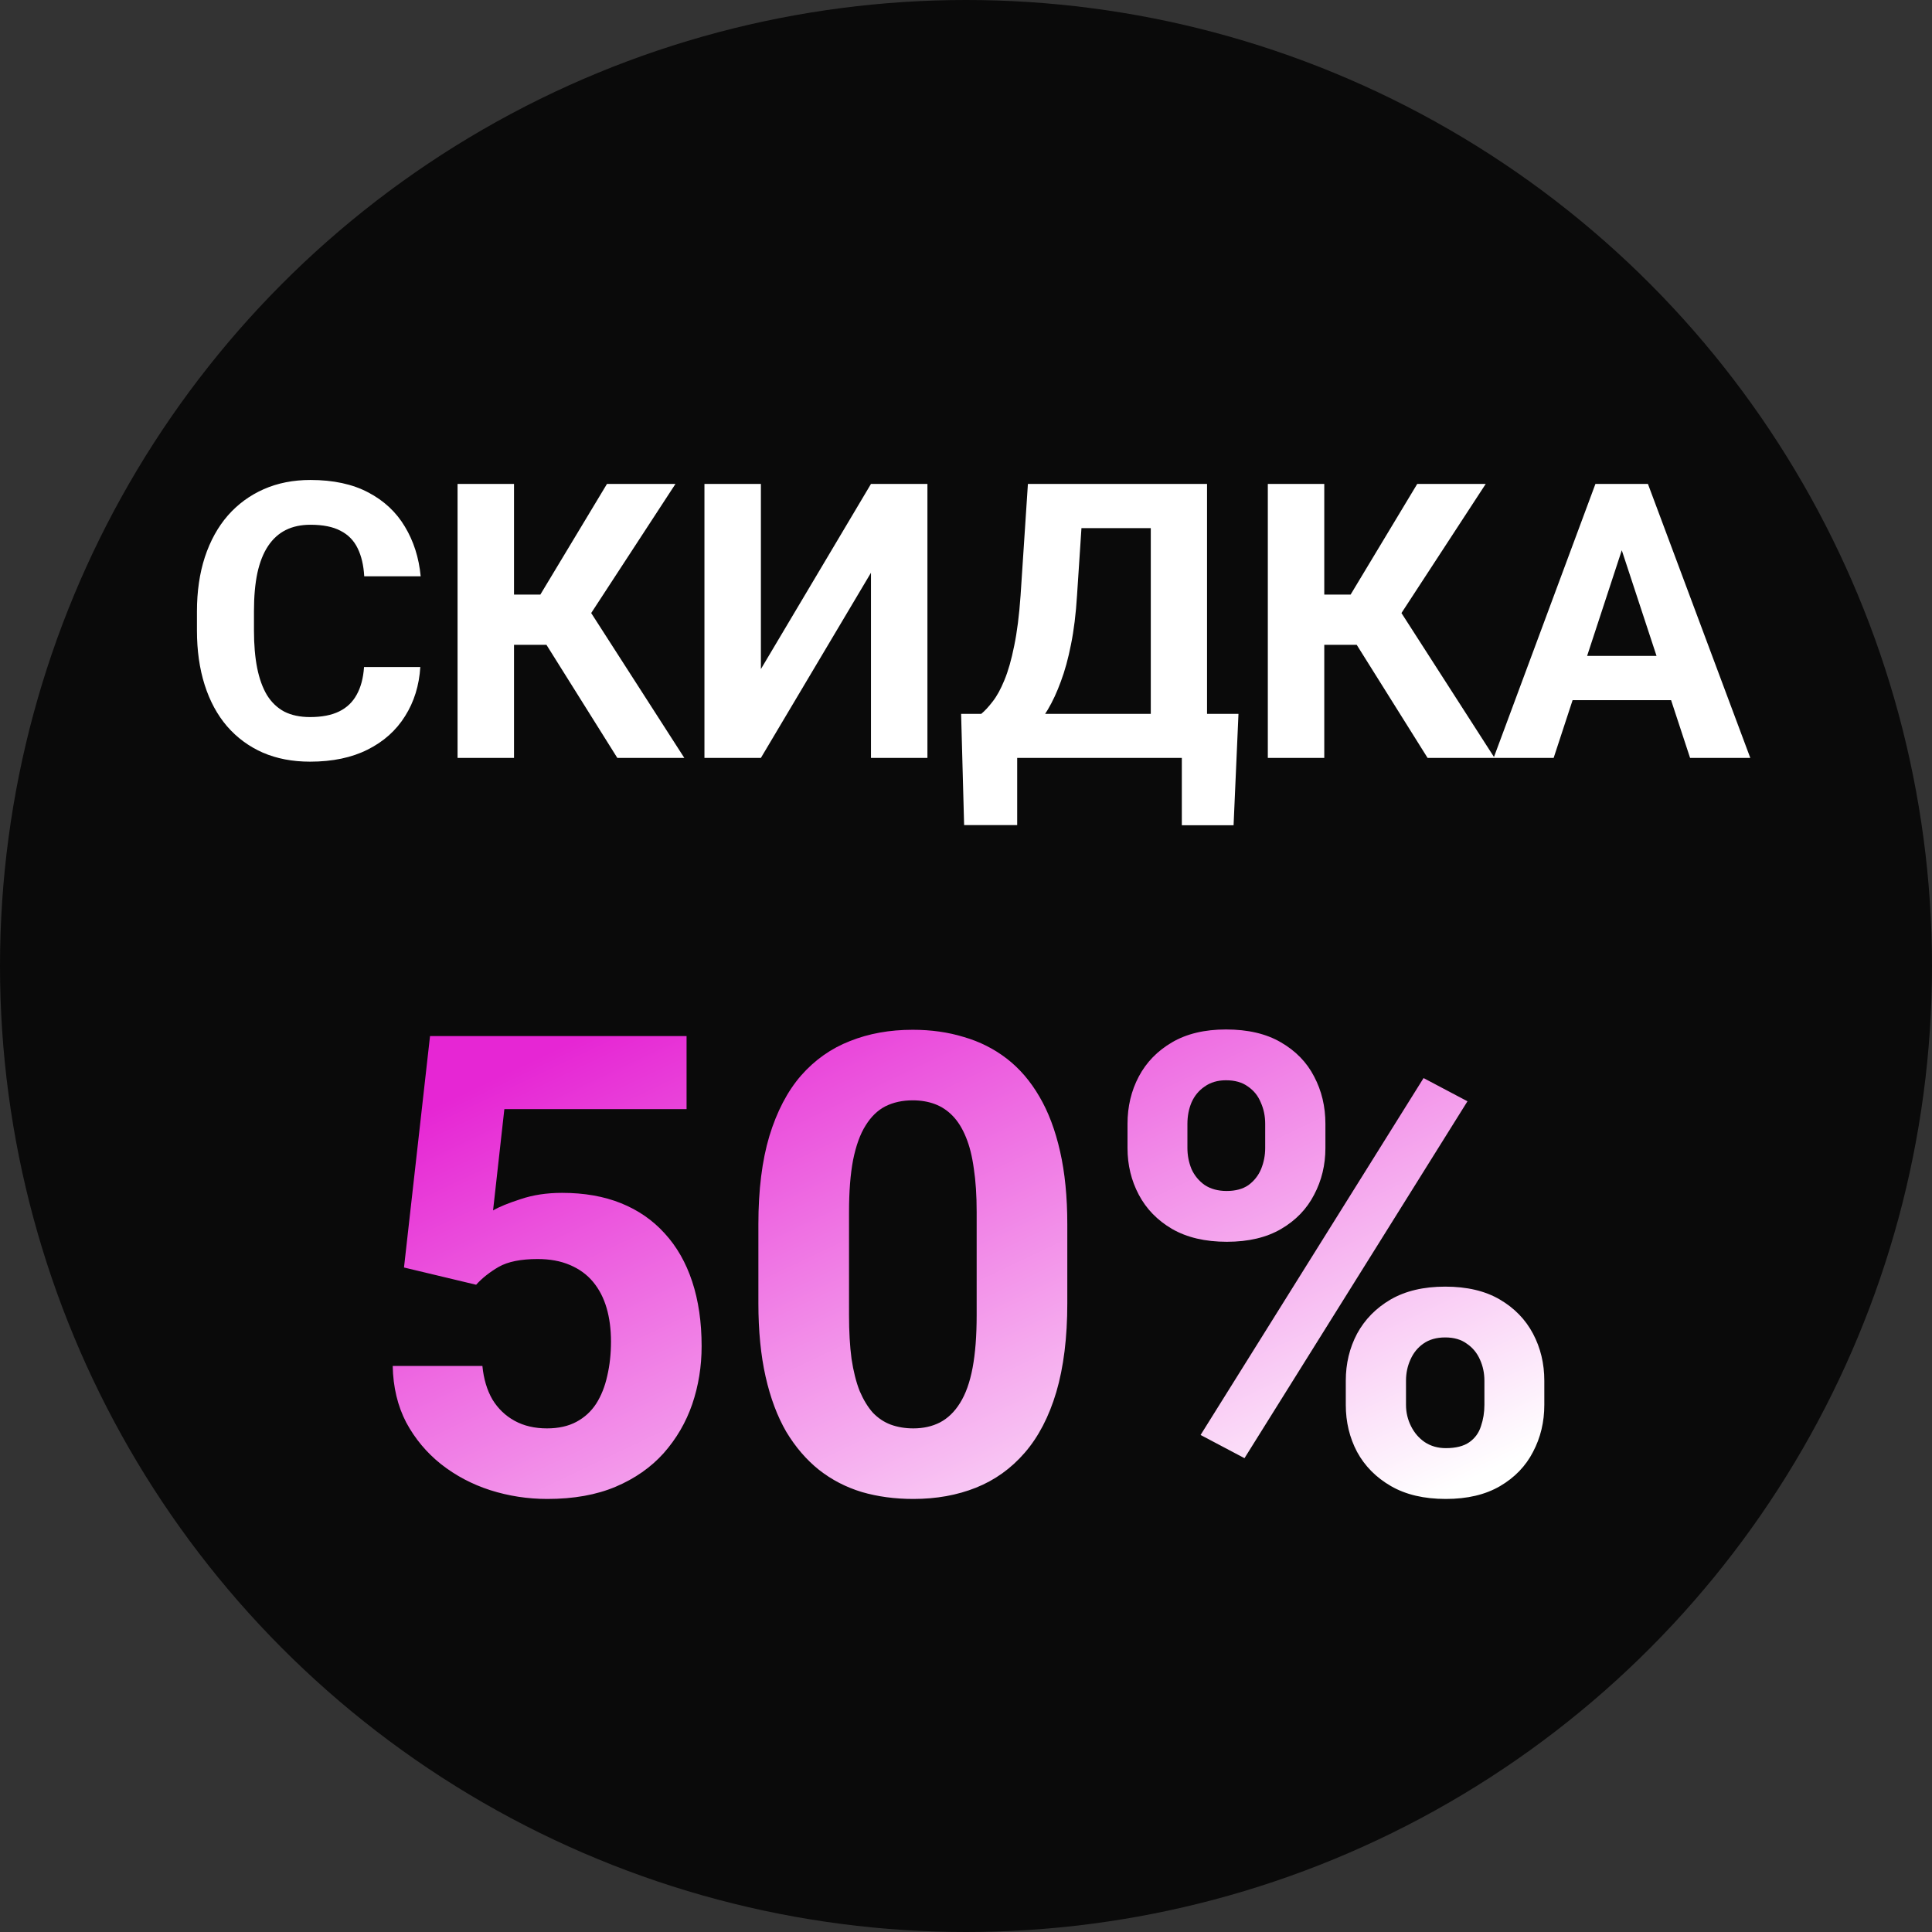
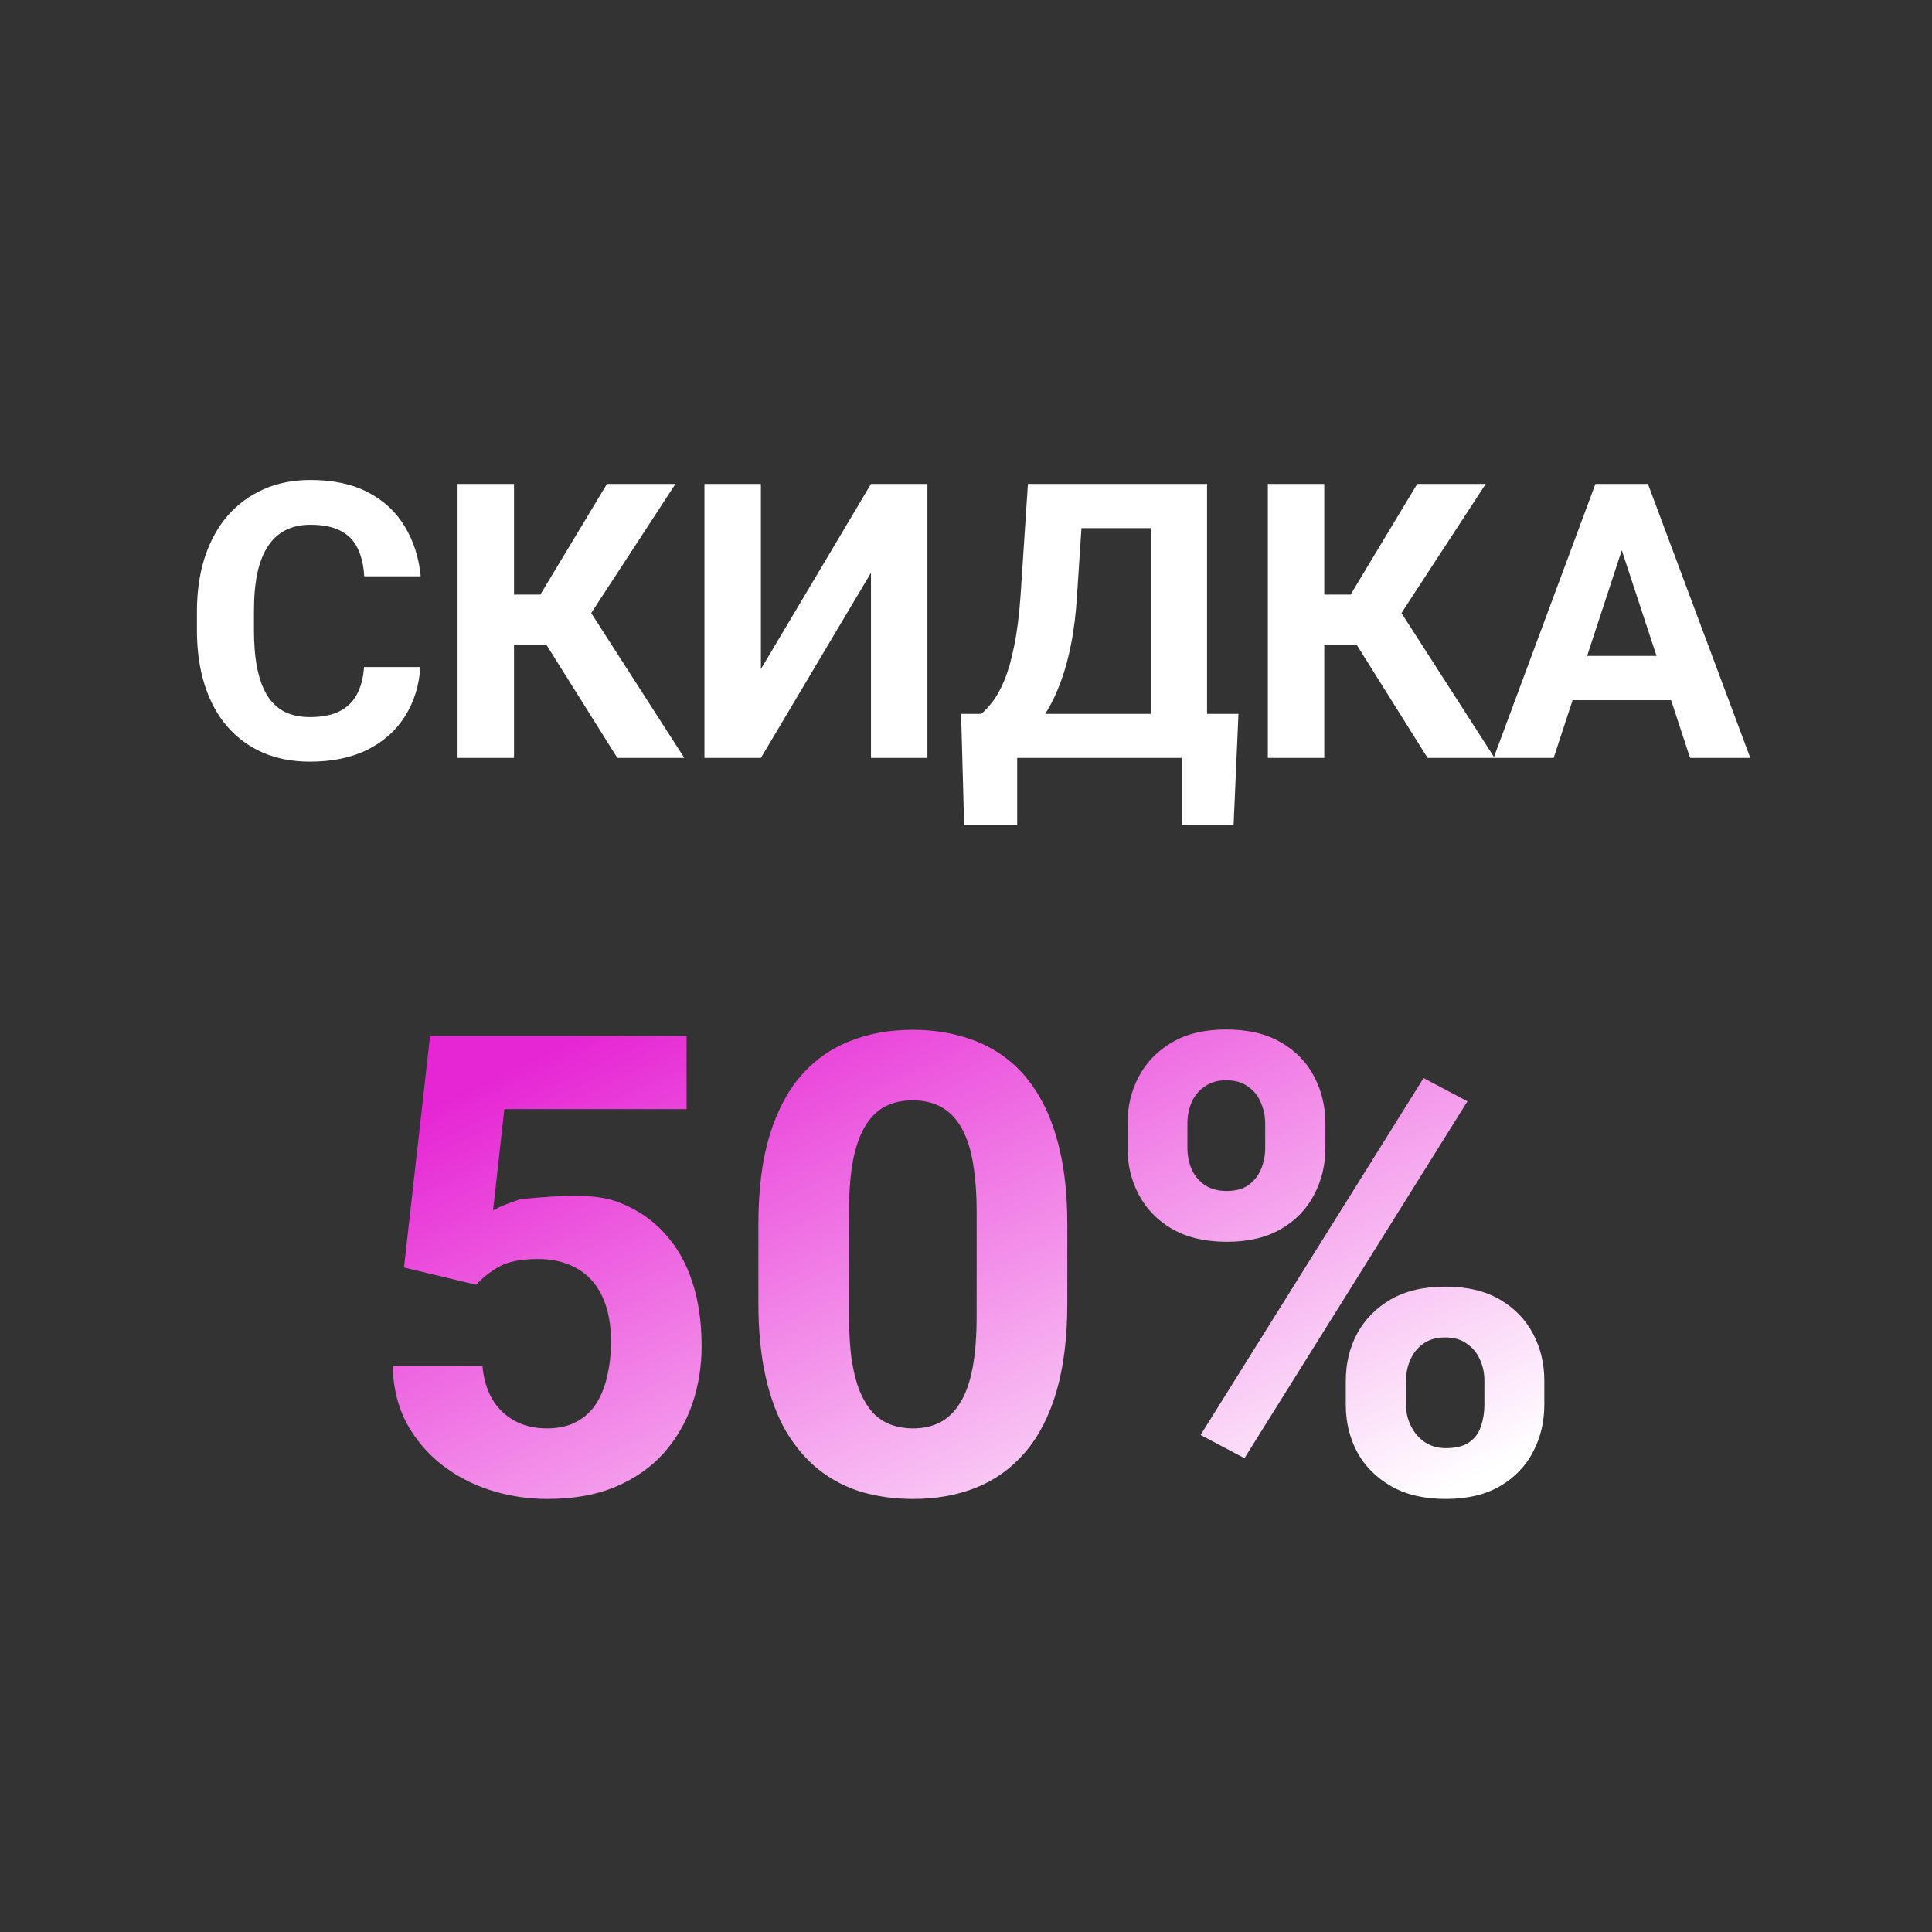
<svg xmlns="http://www.w3.org/2000/svg" width="752" height="752" viewBox="0 0 752 752" fill="none">
  <rect x="0" y="0" width="752" height="752" fill="#333333" stroke="none" />
-   <circle cx="376" cy="376" r="376" fill="#0A0A0A" />
  <path d="M141.698 259.624H163.598C163.158 266.802 161.181 273.174 157.665 278.74C154.198 284.307 149.34 288.652 143.09 291.777C136.889 294.902 129.418 296.465 120.678 296.465C113.842 296.465 107.714 295.293 102.294 292.949C96.874 290.557 92.235 287.139 88.378 282.695C84.569 278.252 81.664 272.881 79.662 266.582C77.66 260.283 76.659 253.228 76.659 245.415V238.018C76.659 230.205 77.685 223.149 79.735 216.851C81.835 210.503 84.814 205.107 88.671 200.664C92.577 196.221 97.24 192.803 102.66 190.41C108.08 188.018 114.135 186.821 120.824 186.821C129.711 186.821 137.206 188.433 143.31 191.655C149.462 194.878 154.223 199.321 157.592 204.985C161.01 210.649 163.061 217.095 163.744 224.321H141.771C141.527 220.024 140.673 216.387 139.208 213.408C137.743 210.381 135.521 208.11 132.543 206.597C129.613 205.034 125.707 204.253 120.824 204.253C117.162 204.253 113.964 204.937 111.229 206.304C108.495 207.671 106.2 209.746 104.345 212.529C102.489 215.312 101.098 218.828 100.17 223.076C99.291 227.275 98.852 232.207 98.852 237.871V245.415C98.852 250.933 99.267 255.791 100.097 259.99C100.927 264.141 102.196 267.656 103.905 270.537C105.663 273.369 107.909 275.518 110.644 276.982C113.427 278.398 116.771 279.106 120.678 279.106C125.268 279.106 129.052 278.374 132.03 276.909C135.009 275.444 137.279 273.271 138.842 270.391C140.453 267.51 141.405 263.921 141.698 259.624ZM200.072 188.359V295H178.1V188.359H200.072ZM262.914 188.359L222.045 250.981H195.165L192.382 231.426H210.326L236.254 188.359H262.914ZM240.282 295L210.399 247.319L225.634 231.646L266.356 295H240.282ZM296.166 260.43L339.013 188.359H360.985V295H339.013V222.93L296.166 295H274.193V188.359H296.166V260.43ZM466.234 277.861V295H389.403V277.861H466.234ZM395.922 277.861V321.147H375.268L374.096 277.861H395.922ZM482.055 277.861L480.15 321.221H460.009V277.861H482.055ZM454.149 188.359V205.571H402.807V188.359H454.149ZM469.823 188.359V295H447.924V188.359H469.823ZM400.097 188.359H422.069L419.213 231.792C418.773 238.97 417.992 245.317 416.869 250.835C415.795 256.304 414.477 261.113 412.914 265.264C411.4 269.414 409.716 273.052 407.86 276.177C406.005 279.253 404.052 281.938 402.001 284.233C399.95 286.479 397.875 288.481 395.775 290.239C393.676 291.948 391.625 293.535 389.623 295H377.025V277.861H381.933C383.349 276.689 384.838 275.078 386.4 273.027C388.012 270.977 389.525 268.218 390.941 264.751C392.406 261.235 393.676 256.792 394.75 251.421C395.873 246.05 396.703 239.507 397.24 231.792L400.097 188.359ZM515.453 188.359V295H493.48V188.359H515.453ZM578.295 188.359L537.426 250.981H510.546L507.763 231.426H525.707L551.635 188.359H578.295ZM555.663 295L525.78 247.319L541.015 231.646L581.737 295H555.663ZM633.739 206.597L604.735 295H581.371L620.995 188.359H635.863L633.739 206.597ZM657.836 295L628.759 206.597L626.415 188.359H641.43L681.273 295H657.836ZM656.518 255.303V272.515H600.194V255.303H656.518Z" fill="white" />
-   <path d="M185.326 500.067L157.25 493.354L167.382 403.266H267.235V431.708H196.312L191.918 471.137C194.278 469.753 197.859 468.288 202.66 466.742C207.462 465.115 212.833 464.301 218.773 464.301C227.4 464.301 235.049 465.644 241.723 468.329C248.396 471.015 254.052 474.921 258.69 480.048C263.41 485.175 266.991 491.441 269.433 498.847C271.874 506.252 273.095 514.634 273.095 523.993C273.095 531.887 271.874 539.415 269.433 546.576C266.991 553.656 263.288 560.004 258.324 565.619C253.36 571.153 247.134 575.507 239.647 578.681C232.16 581.854 223.29 583.441 213.036 583.441C205.386 583.441 197.981 582.302 190.819 580.023C183.739 577.745 177.351 574.368 171.654 569.892C166.039 565.416 161.522 560.004 158.104 553.656C154.768 547.227 153.018 539.903 152.855 531.684H187.768C188.256 536.729 189.558 541.083 191.674 544.745C193.871 548.326 196.76 551.093 200.341 553.046C203.922 554.999 208.113 555.976 212.914 555.976C217.39 555.976 221.215 555.121 224.389 553.412C227.562 551.703 230.126 549.343 232.079 546.332C234.032 543.24 235.456 539.659 236.352 535.59C237.328 531.439 237.816 526.964 237.816 522.162C237.816 517.361 237.247 513.007 236.107 509.101C234.968 505.194 233.218 501.817 230.858 498.969C228.498 496.12 225.487 493.923 221.825 492.377C218.244 490.831 214.053 490.058 209.252 490.058C202.742 490.058 197.696 491.075 194.115 493.109C190.616 495.144 187.686 497.463 185.326 500.067ZM415.429 476.508V507.27C415.429 520.616 414.005 532.131 411.156 541.815C408.308 551.418 404.198 559.312 398.827 565.497C393.537 571.601 387.23 576.117 379.906 579.047C372.582 581.977 364.444 583.441 355.492 583.441C348.331 583.441 341.658 582.546 335.473 580.756C329.288 578.884 323.713 575.995 318.749 572.089C313.866 568.183 309.634 563.259 306.054 557.318C302.554 551.296 299.869 544.135 297.997 535.834C296.125 527.533 295.189 518.012 295.189 507.27V476.508C295.189 463.161 296.614 451.728 299.462 442.206C302.392 432.603 306.501 424.75 311.791 418.646C317.162 412.543 323.51 408.067 330.834 405.219C338.158 402.289 346.296 400.824 355.248 400.824C362.41 400.824 369.042 401.76 375.146 403.632C381.33 405.422 386.905 408.23 391.869 412.055C396.833 415.88 401.065 420.803 404.564 426.825C408.064 432.766 410.749 439.887 412.621 448.188C414.493 456.407 415.429 465.847 415.429 476.508ZM380.15 511.908V471.747C380.15 465.318 379.784 459.703 379.052 454.901C378.401 450.1 377.383 446.031 376 442.694C374.617 439.276 372.908 436.509 370.873 434.394C368.839 432.278 366.519 430.731 363.915 429.755C361.311 428.778 358.422 428.29 355.248 428.29C351.26 428.29 347.72 429.063 344.628 430.609C341.617 432.156 339.053 434.638 336.938 438.056C334.822 441.392 333.194 445.868 332.055 451.483C330.997 457.017 330.468 463.772 330.468 471.747V511.908C330.468 518.337 330.793 523.993 331.444 528.876C332.177 533.759 333.235 537.95 334.618 541.449C336.083 544.867 337.792 547.675 339.745 549.872C341.78 551.988 344.099 553.534 346.703 554.511C349.389 555.487 352.318 555.976 355.492 555.976C359.398 555.976 362.857 555.202 365.868 553.656C368.961 552.029 371.565 549.506 373.681 546.088C375.878 542.589 377.506 538.031 378.563 532.416C379.621 526.801 380.15 519.965 380.15 511.908ZM438.866 446.845V437.445C438.866 430.691 440.331 424.547 443.261 419.013C446.19 413.479 450.504 409.044 456.2 405.707C461.897 402.37 468.896 400.702 477.196 400.702C485.741 400.702 492.862 402.37 498.559 405.707C504.337 409.044 508.65 413.479 511.498 419.013C514.428 424.547 515.893 430.691 515.893 437.445V446.845C515.893 453.437 514.428 459.499 511.498 465.033C508.65 470.567 504.377 475.002 498.681 478.339C492.984 481.675 485.945 483.344 477.562 483.344C469.099 483.344 461.978 481.675 456.2 478.339C450.504 475.002 446.19 470.567 443.261 465.033C440.331 459.499 438.866 453.437 438.866 446.845ZM462.182 437.445V446.845C462.182 449.693 462.711 452.419 463.769 455.023C464.908 457.546 466.617 459.621 468.896 461.249C471.256 462.795 474.104 463.568 477.44 463.568C480.94 463.568 483.788 462.795 485.985 461.249C488.183 459.621 489.81 457.546 490.868 455.023C491.926 452.419 492.455 449.693 492.455 446.845V437.445C492.455 434.434 491.885 431.667 490.746 429.145C489.688 426.54 488.02 424.465 485.741 422.919C483.544 421.291 480.696 420.478 477.196 420.478C473.941 420.478 471.174 421.291 468.896 422.919C466.617 424.465 464.908 426.54 463.769 429.145C462.711 431.667 462.182 434.434 462.182 437.445ZM523.827 546.82V537.421C523.827 530.748 525.292 524.644 528.222 519.11C531.233 513.576 535.587 509.141 541.283 505.805C547.061 502.468 554.141 500.8 562.523 500.8C570.987 500.8 578.067 502.468 583.764 505.805C589.46 509.141 593.773 513.576 596.703 519.11C599.633 524.644 601.098 530.748 601.098 537.421V546.82C601.098 553.493 599.633 559.597 596.703 565.131C593.855 570.665 589.582 575.1 583.886 578.437C578.189 581.773 571.15 583.441 562.768 583.441C554.304 583.441 547.183 581.773 541.405 578.437C535.627 575.1 531.233 570.665 528.222 565.131C525.292 559.597 523.827 553.493 523.827 546.82ZM547.265 537.421V546.82C547.265 549.75 547.916 552.517 549.218 555.121C550.52 557.725 552.31 559.8 554.589 561.347C556.949 562.893 559.675 563.666 562.768 563.666C566.674 563.666 569.726 562.893 571.923 561.347C574.12 559.8 575.626 557.725 576.439 555.121C577.335 552.517 577.782 549.75 577.782 546.82V537.421C577.782 534.491 577.213 531.765 576.073 529.242C574.934 526.638 573.225 524.563 570.946 523.017C568.749 521.389 565.941 520.575 562.523 520.575C559.105 520.575 556.257 521.389 553.979 523.017C551.781 524.563 550.113 526.638 548.974 529.242C547.834 531.765 547.265 534.491 547.265 537.421ZM571.19 428.656L484.398 567.572L467.309 558.539L554.101 419.623L571.19 428.656Z" fill="url(#paint0_linear_933_24)" />
+   <path d="M185.326 500.067L157.25 493.354L167.382 403.266H267.235V431.708H196.312L191.918 471.137C194.278 469.753 197.859 468.288 202.66 466.742C227.4 464.301 235.049 465.644 241.723 468.329C248.396 471.015 254.052 474.921 258.69 480.048C263.41 485.175 266.991 491.441 269.433 498.847C271.874 506.252 273.095 514.634 273.095 523.993C273.095 531.887 271.874 539.415 269.433 546.576C266.991 553.656 263.288 560.004 258.324 565.619C253.36 571.153 247.134 575.507 239.647 578.681C232.16 581.854 223.29 583.441 213.036 583.441C205.386 583.441 197.981 582.302 190.819 580.023C183.739 577.745 177.351 574.368 171.654 569.892C166.039 565.416 161.522 560.004 158.104 553.656C154.768 547.227 153.018 539.903 152.855 531.684H187.768C188.256 536.729 189.558 541.083 191.674 544.745C193.871 548.326 196.76 551.093 200.341 553.046C203.922 554.999 208.113 555.976 212.914 555.976C217.39 555.976 221.215 555.121 224.389 553.412C227.562 551.703 230.126 549.343 232.079 546.332C234.032 543.24 235.456 539.659 236.352 535.59C237.328 531.439 237.816 526.964 237.816 522.162C237.816 517.361 237.247 513.007 236.107 509.101C234.968 505.194 233.218 501.817 230.858 498.969C228.498 496.12 225.487 493.923 221.825 492.377C218.244 490.831 214.053 490.058 209.252 490.058C202.742 490.058 197.696 491.075 194.115 493.109C190.616 495.144 187.686 497.463 185.326 500.067ZM415.429 476.508V507.27C415.429 520.616 414.005 532.131 411.156 541.815C408.308 551.418 404.198 559.312 398.827 565.497C393.537 571.601 387.23 576.117 379.906 579.047C372.582 581.977 364.444 583.441 355.492 583.441C348.331 583.441 341.658 582.546 335.473 580.756C329.288 578.884 323.713 575.995 318.749 572.089C313.866 568.183 309.634 563.259 306.054 557.318C302.554 551.296 299.869 544.135 297.997 535.834C296.125 527.533 295.189 518.012 295.189 507.27V476.508C295.189 463.161 296.614 451.728 299.462 442.206C302.392 432.603 306.501 424.75 311.791 418.646C317.162 412.543 323.51 408.067 330.834 405.219C338.158 402.289 346.296 400.824 355.248 400.824C362.41 400.824 369.042 401.76 375.146 403.632C381.33 405.422 386.905 408.23 391.869 412.055C396.833 415.88 401.065 420.803 404.564 426.825C408.064 432.766 410.749 439.887 412.621 448.188C414.493 456.407 415.429 465.847 415.429 476.508ZM380.15 511.908V471.747C380.15 465.318 379.784 459.703 379.052 454.901C378.401 450.1 377.383 446.031 376 442.694C374.617 439.276 372.908 436.509 370.873 434.394C368.839 432.278 366.519 430.731 363.915 429.755C361.311 428.778 358.422 428.29 355.248 428.29C351.26 428.29 347.72 429.063 344.628 430.609C341.617 432.156 339.053 434.638 336.938 438.056C334.822 441.392 333.194 445.868 332.055 451.483C330.997 457.017 330.468 463.772 330.468 471.747V511.908C330.468 518.337 330.793 523.993 331.444 528.876C332.177 533.759 333.235 537.95 334.618 541.449C336.083 544.867 337.792 547.675 339.745 549.872C341.78 551.988 344.099 553.534 346.703 554.511C349.389 555.487 352.318 555.976 355.492 555.976C359.398 555.976 362.857 555.202 365.868 553.656C368.961 552.029 371.565 549.506 373.681 546.088C375.878 542.589 377.506 538.031 378.563 532.416C379.621 526.801 380.15 519.965 380.15 511.908ZM438.866 446.845V437.445C438.866 430.691 440.331 424.547 443.261 419.013C446.19 413.479 450.504 409.044 456.2 405.707C461.897 402.37 468.896 400.702 477.196 400.702C485.741 400.702 492.862 402.37 498.559 405.707C504.337 409.044 508.65 413.479 511.498 419.013C514.428 424.547 515.893 430.691 515.893 437.445V446.845C515.893 453.437 514.428 459.499 511.498 465.033C508.65 470.567 504.377 475.002 498.681 478.339C492.984 481.675 485.945 483.344 477.562 483.344C469.099 483.344 461.978 481.675 456.2 478.339C450.504 475.002 446.19 470.567 443.261 465.033C440.331 459.499 438.866 453.437 438.866 446.845ZM462.182 437.445V446.845C462.182 449.693 462.711 452.419 463.769 455.023C464.908 457.546 466.617 459.621 468.896 461.249C471.256 462.795 474.104 463.568 477.44 463.568C480.94 463.568 483.788 462.795 485.985 461.249C488.183 459.621 489.81 457.546 490.868 455.023C491.926 452.419 492.455 449.693 492.455 446.845V437.445C492.455 434.434 491.885 431.667 490.746 429.145C489.688 426.54 488.02 424.465 485.741 422.919C483.544 421.291 480.696 420.478 477.196 420.478C473.941 420.478 471.174 421.291 468.896 422.919C466.617 424.465 464.908 426.54 463.769 429.145C462.711 431.667 462.182 434.434 462.182 437.445ZM523.827 546.82V537.421C523.827 530.748 525.292 524.644 528.222 519.11C531.233 513.576 535.587 509.141 541.283 505.805C547.061 502.468 554.141 500.8 562.523 500.8C570.987 500.8 578.067 502.468 583.764 505.805C589.46 509.141 593.773 513.576 596.703 519.11C599.633 524.644 601.098 530.748 601.098 537.421V546.82C601.098 553.493 599.633 559.597 596.703 565.131C593.855 570.665 589.582 575.1 583.886 578.437C578.189 581.773 571.15 583.441 562.768 583.441C554.304 583.441 547.183 581.773 541.405 578.437C535.627 575.1 531.233 570.665 528.222 565.131C525.292 559.597 523.827 553.493 523.827 546.82ZM547.265 537.421V546.82C547.265 549.75 547.916 552.517 549.218 555.121C550.52 557.725 552.31 559.8 554.589 561.347C556.949 562.893 559.675 563.666 562.768 563.666C566.674 563.666 569.726 562.893 571.923 561.347C574.12 559.8 575.626 557.725 576.439 555.121C577.335 552.517 577.782 549.75 577.782 546.82V537.421C577.782 534.491 577.213 531.765 576.073 529.242C574.934 526.638 573.225 524.563 570.946 523.017C568.749 521.389 565.941 520.575 562.523 520.575C559.105 520.575 556.257 521.389 553.979 523.017C551.781 524.563 550.113 526.638 548.974 529.242C547.834 531.765 547.265 534.491 547.265 537.421ZM571.19 428.656L484.398 567.572L467.309 558.539L554.101 419.623L571.19 428.656Z" fill="url(#paint0_linear_933_24)" />
  <defs>
    <linearGradient id="paint0_linear_933_24" x1="340.8" y1="349" x2="471.602" y2="623.996" gradientUnits="userSpaceOnUse">
      <stop stop-color="#E626D4" />
      <stop offset="1" stop-color="white" />
    </linearGradient>
  </defs>
</svg>